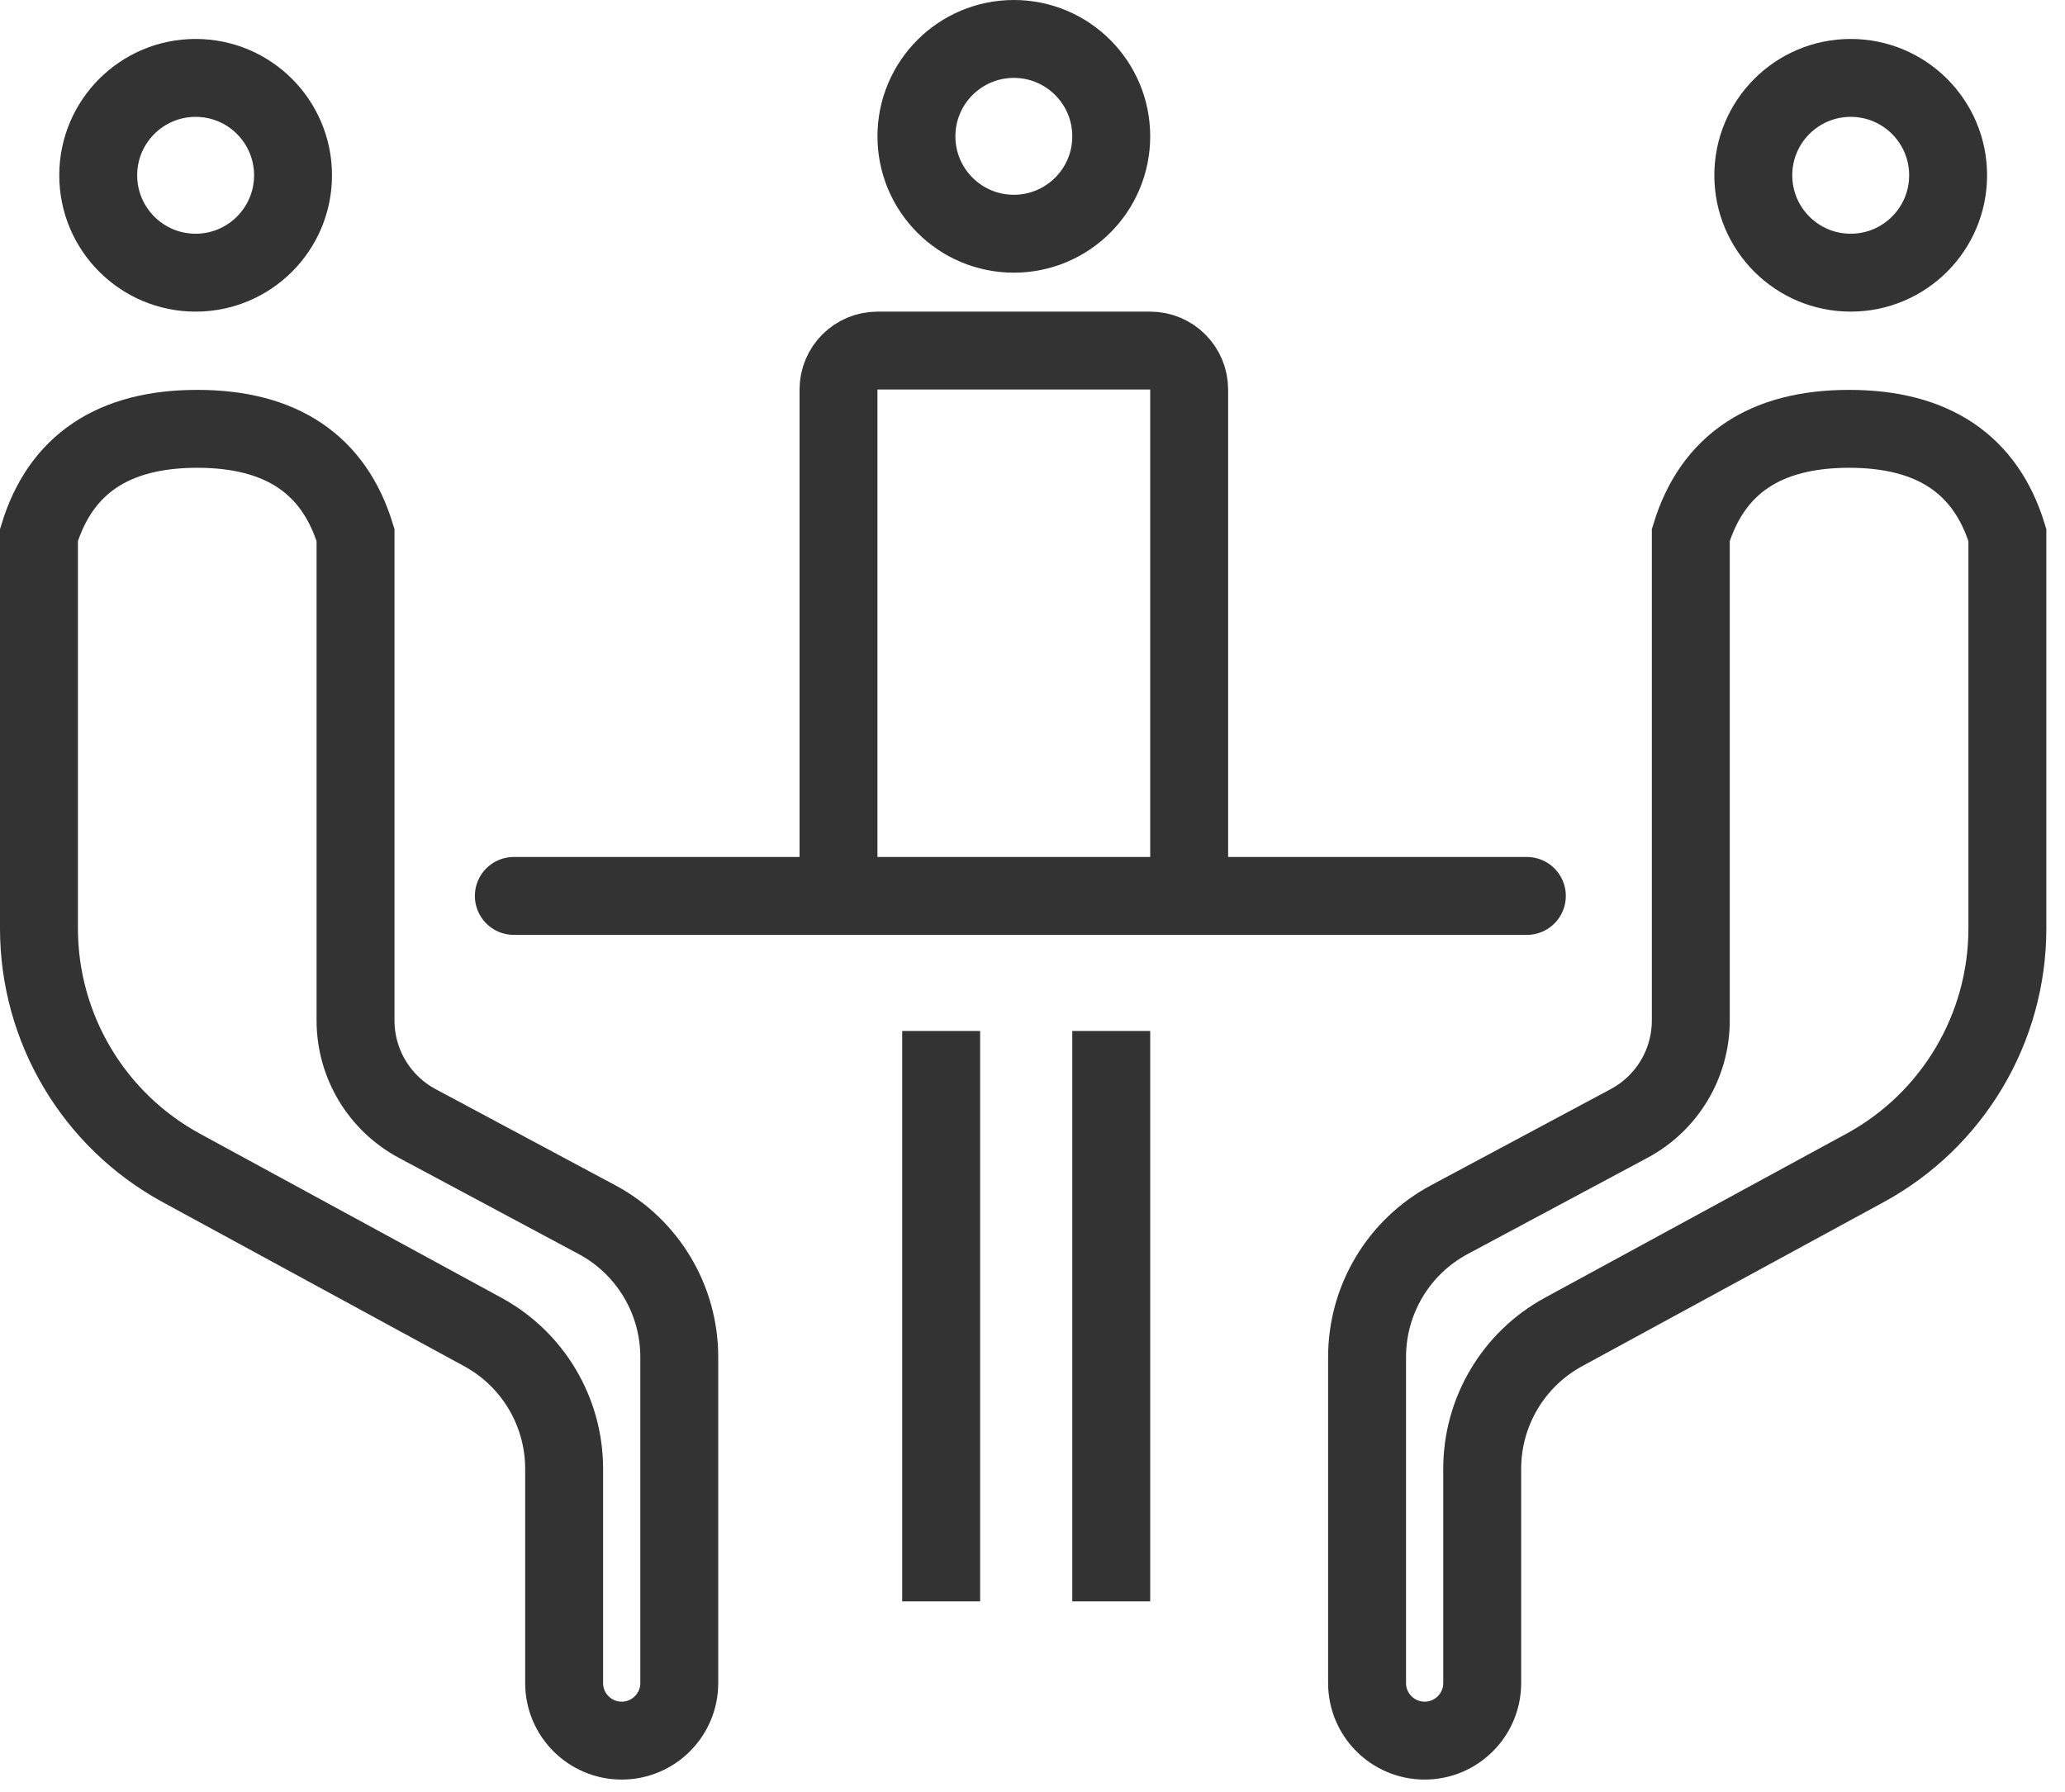
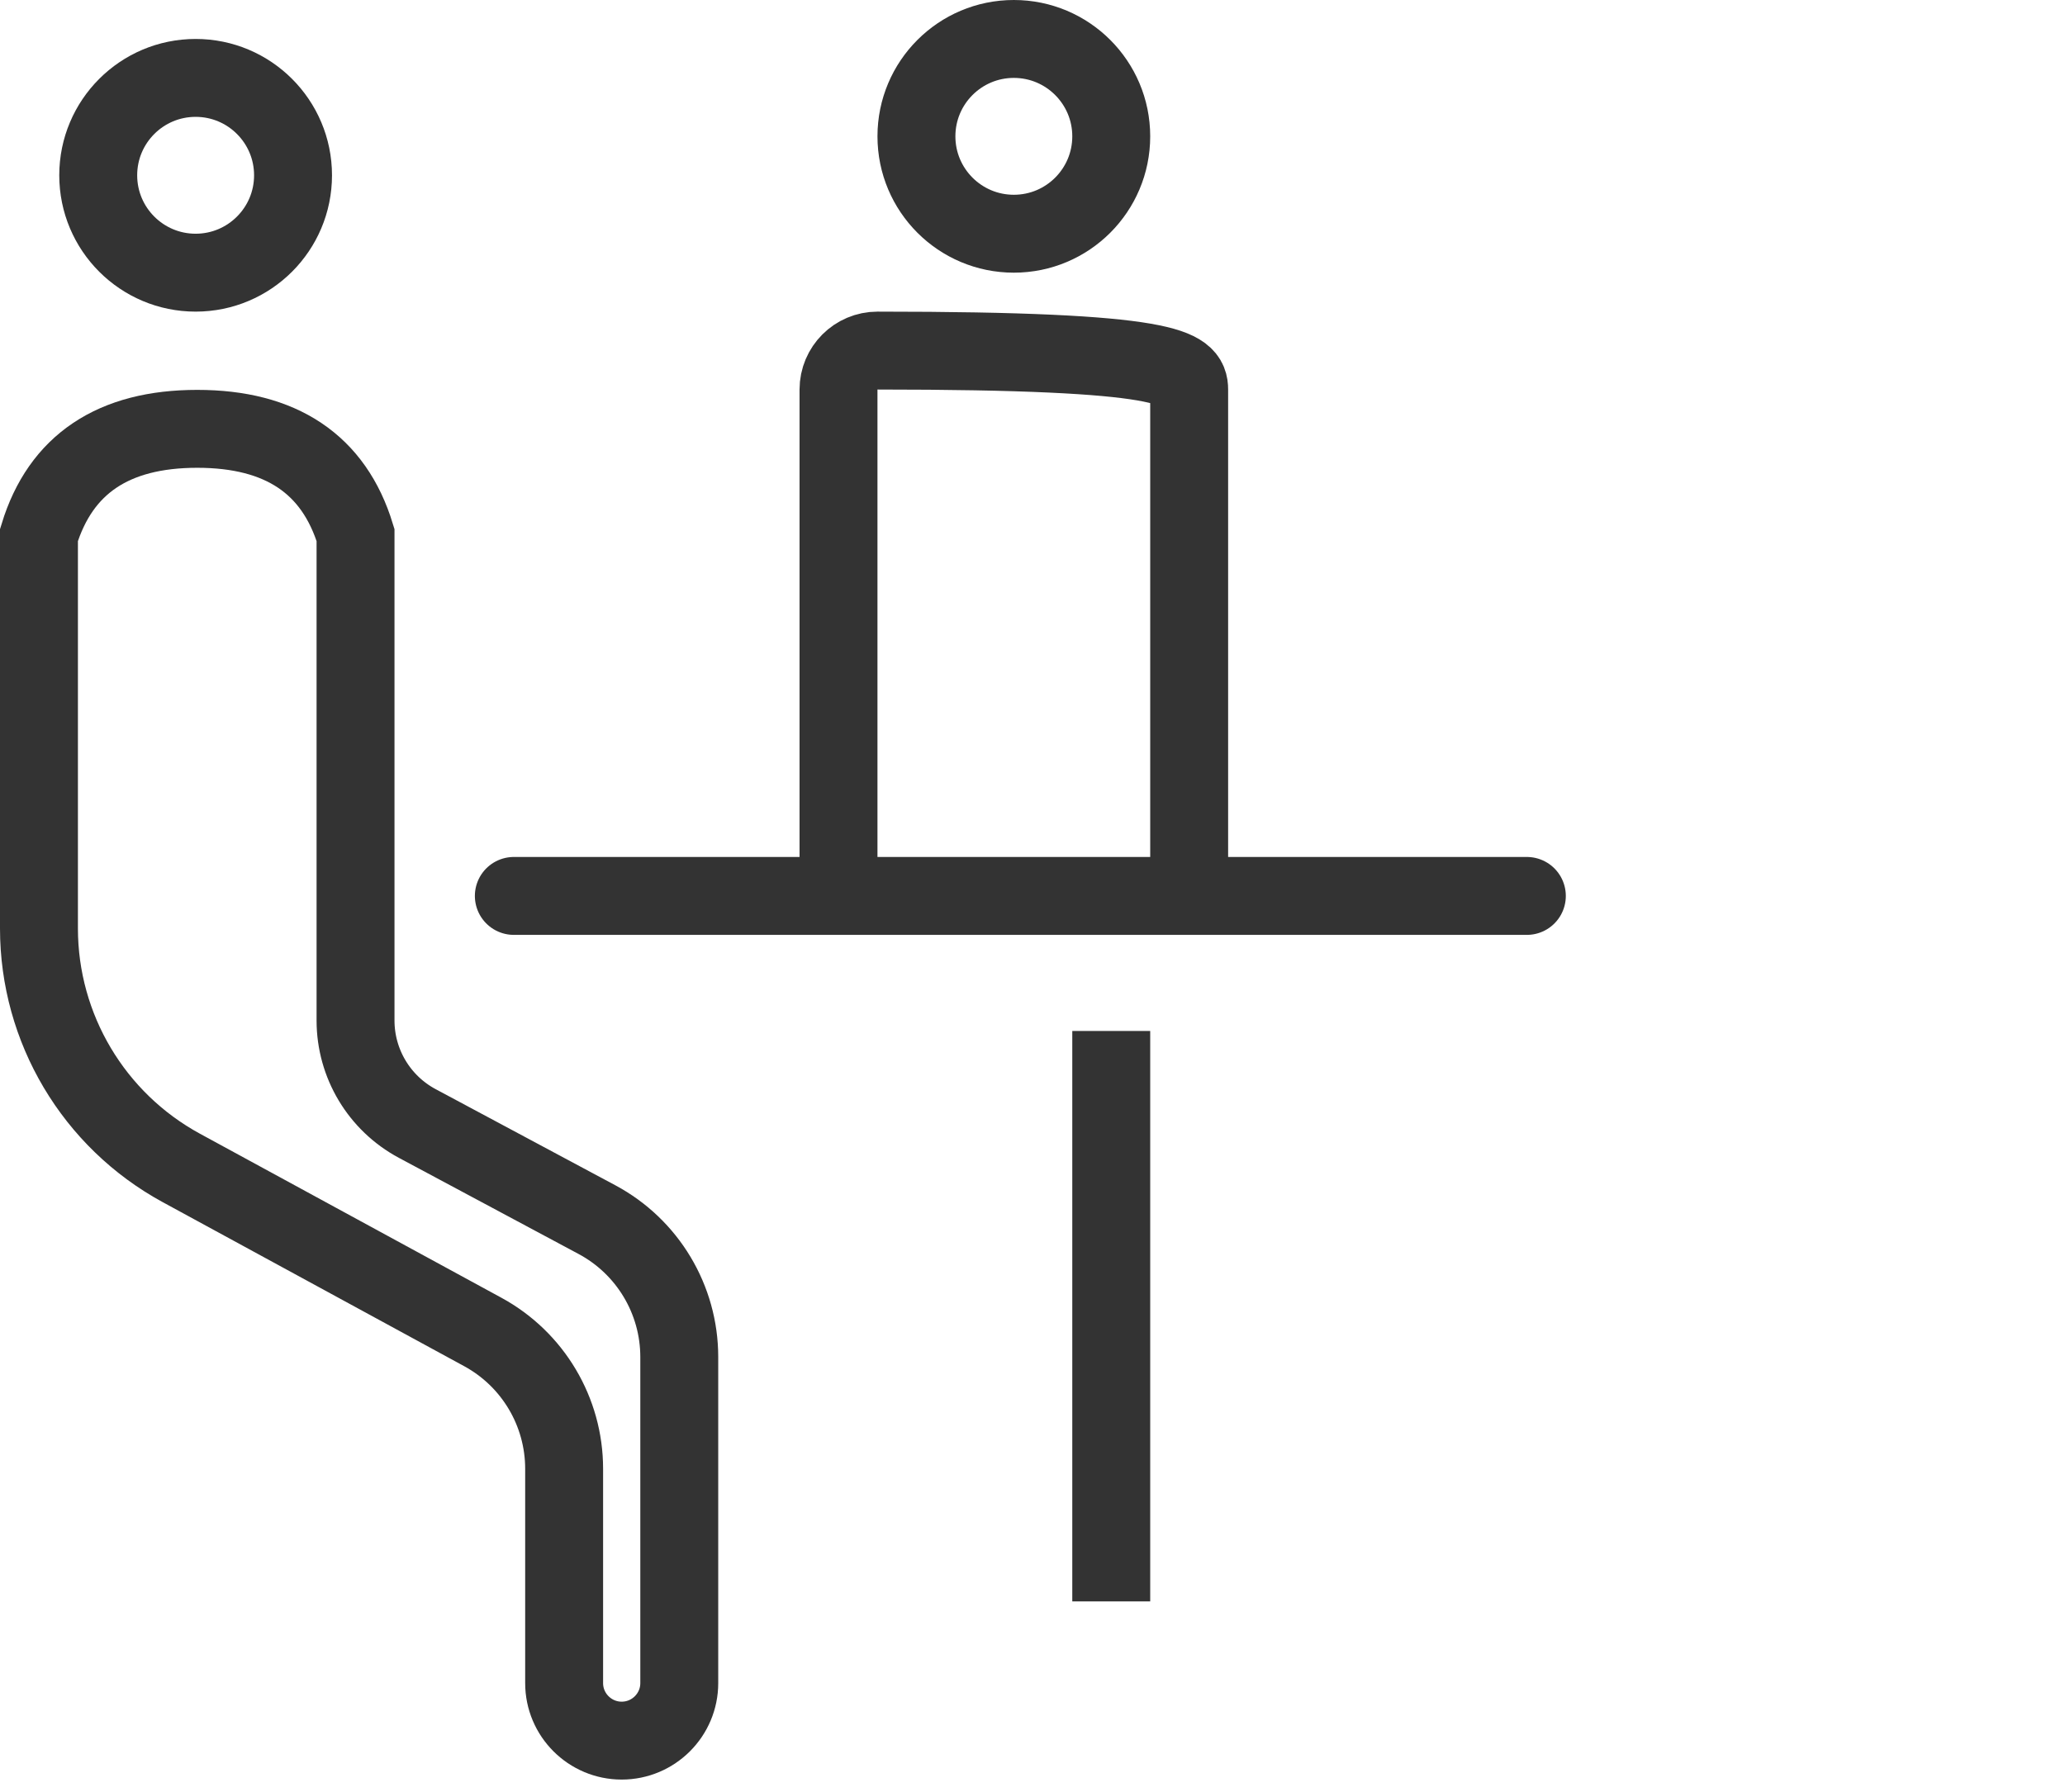
<svg xmlns="http://www.w3.org/2000/svg" width="53px" height="46px" viewBox="0 0 53 46" version="1.1">
  <title>编组 40</title>
  <g id="研发-pc" stroke="none" stroke-width="1" fill="none" fill-rule="evenodd">
    <g id="zmyhcyy" transform="translate(-415, -3048)" stroke="#333333" stroke-width="2">
      <g id="编组-51" transform="translate(150, 3044)">
        <g id="编组-40" transform="translate(266, 4)">
          <path d="M-1.77635684e-15,23.834 L-1.77635684e-15,13.734 L-1.77635684e-15,13.734 C0.556,11.917 1.91,11.009 4.062,11.009 C6.215,11.009 7.569,11.917 8.125,13.734 L8.125,26.197 C8.125,27.304 8.734,28.32 9.709,28.842 L14.321,31.31 C15.622,32.006 16.434,33.362 16.434,34.837 L16.434,43.208 C16.434,44.023 15.772,44.685 14.956,44.685 C14.141,44.685 13.479,44.023 13.479,43.208 L13.479,37.707 C13.479,36.242 12.678,34.894 11.391,34.194 L3.654,29.983 C1.402,28.757 -2.35053562e-15,26.398 -1.77635684e-15,23.834 Z" id="路径-27" />
-           <path d="M34.087,23.834 L34.087,13.734 L34.087,13.734 C34.643,11.917 35.998,11.009 38.15,11.009 C40.302,11.009 41.656,11.917 42.212,13.734 L42.212,26.197 C42.212,27.304 42.821,28.32 43.797,28.842 L48.408,31.31 C49.709,32.006 50.521,33.362 50.521,34.837 L50.521,43.208 C50.521,44.023 49.859,44.685 49.044,44.685 C48.228,44.685 47.566,44.023 47.566,43.208 L47.566,37.707 C47.566,36.242 46.765,34.894 45.479,34.194 L37.741,29.983 C35.489,28.757 34.087,26.398 34.087,23.834 Z" id="路径-27备份" transform="translate(42.304, 27.847) scale(-1, 1) translate(-42.304, -27.847) " />
-           <circle id="椭圆形备份-3" transform="translate(46.5, 4.5) scale(-1, 1) translate(-46.5, -4.5) " cx="46.5" cy="4.5" r="2.5" />
          <circle id="椭圆形" cx="4.021" cy="4.5" r="2.5" />
          <circle id="椭圆形备份-4" cx="25.021" cy="3.5" r="2.5" />
          <line x1="12.188" y1="23" x2="38.188" y2="23" id="路径-28" stroke-linecap="round" />
-           <line x1="23.156" y1="26.467" x2="23.156" y2="41.111" id="路径-29" />
-           <path d="M20.521,23 L20.521,10 C20.521,9.448 20.969,9 21.521,9 L28.521,9 C29.073,9 29.521,9.448 29.521,10 L29.521,23 L29.521,23" id="路径" />
+           <path d="M20.521,23 L20.521,10 C20.521,9.448 20.969,9 21.521,9 C29.073,9 29.521,9.448 29.521,10 L29.521,23 L29.521,23" id="路径" />
          <line x1="27.521" y1="26.467" x2="27.521" y2="41.111" id="路径-29备份" />
        </g>
      </g>
    </g>
  </g>
</svg>